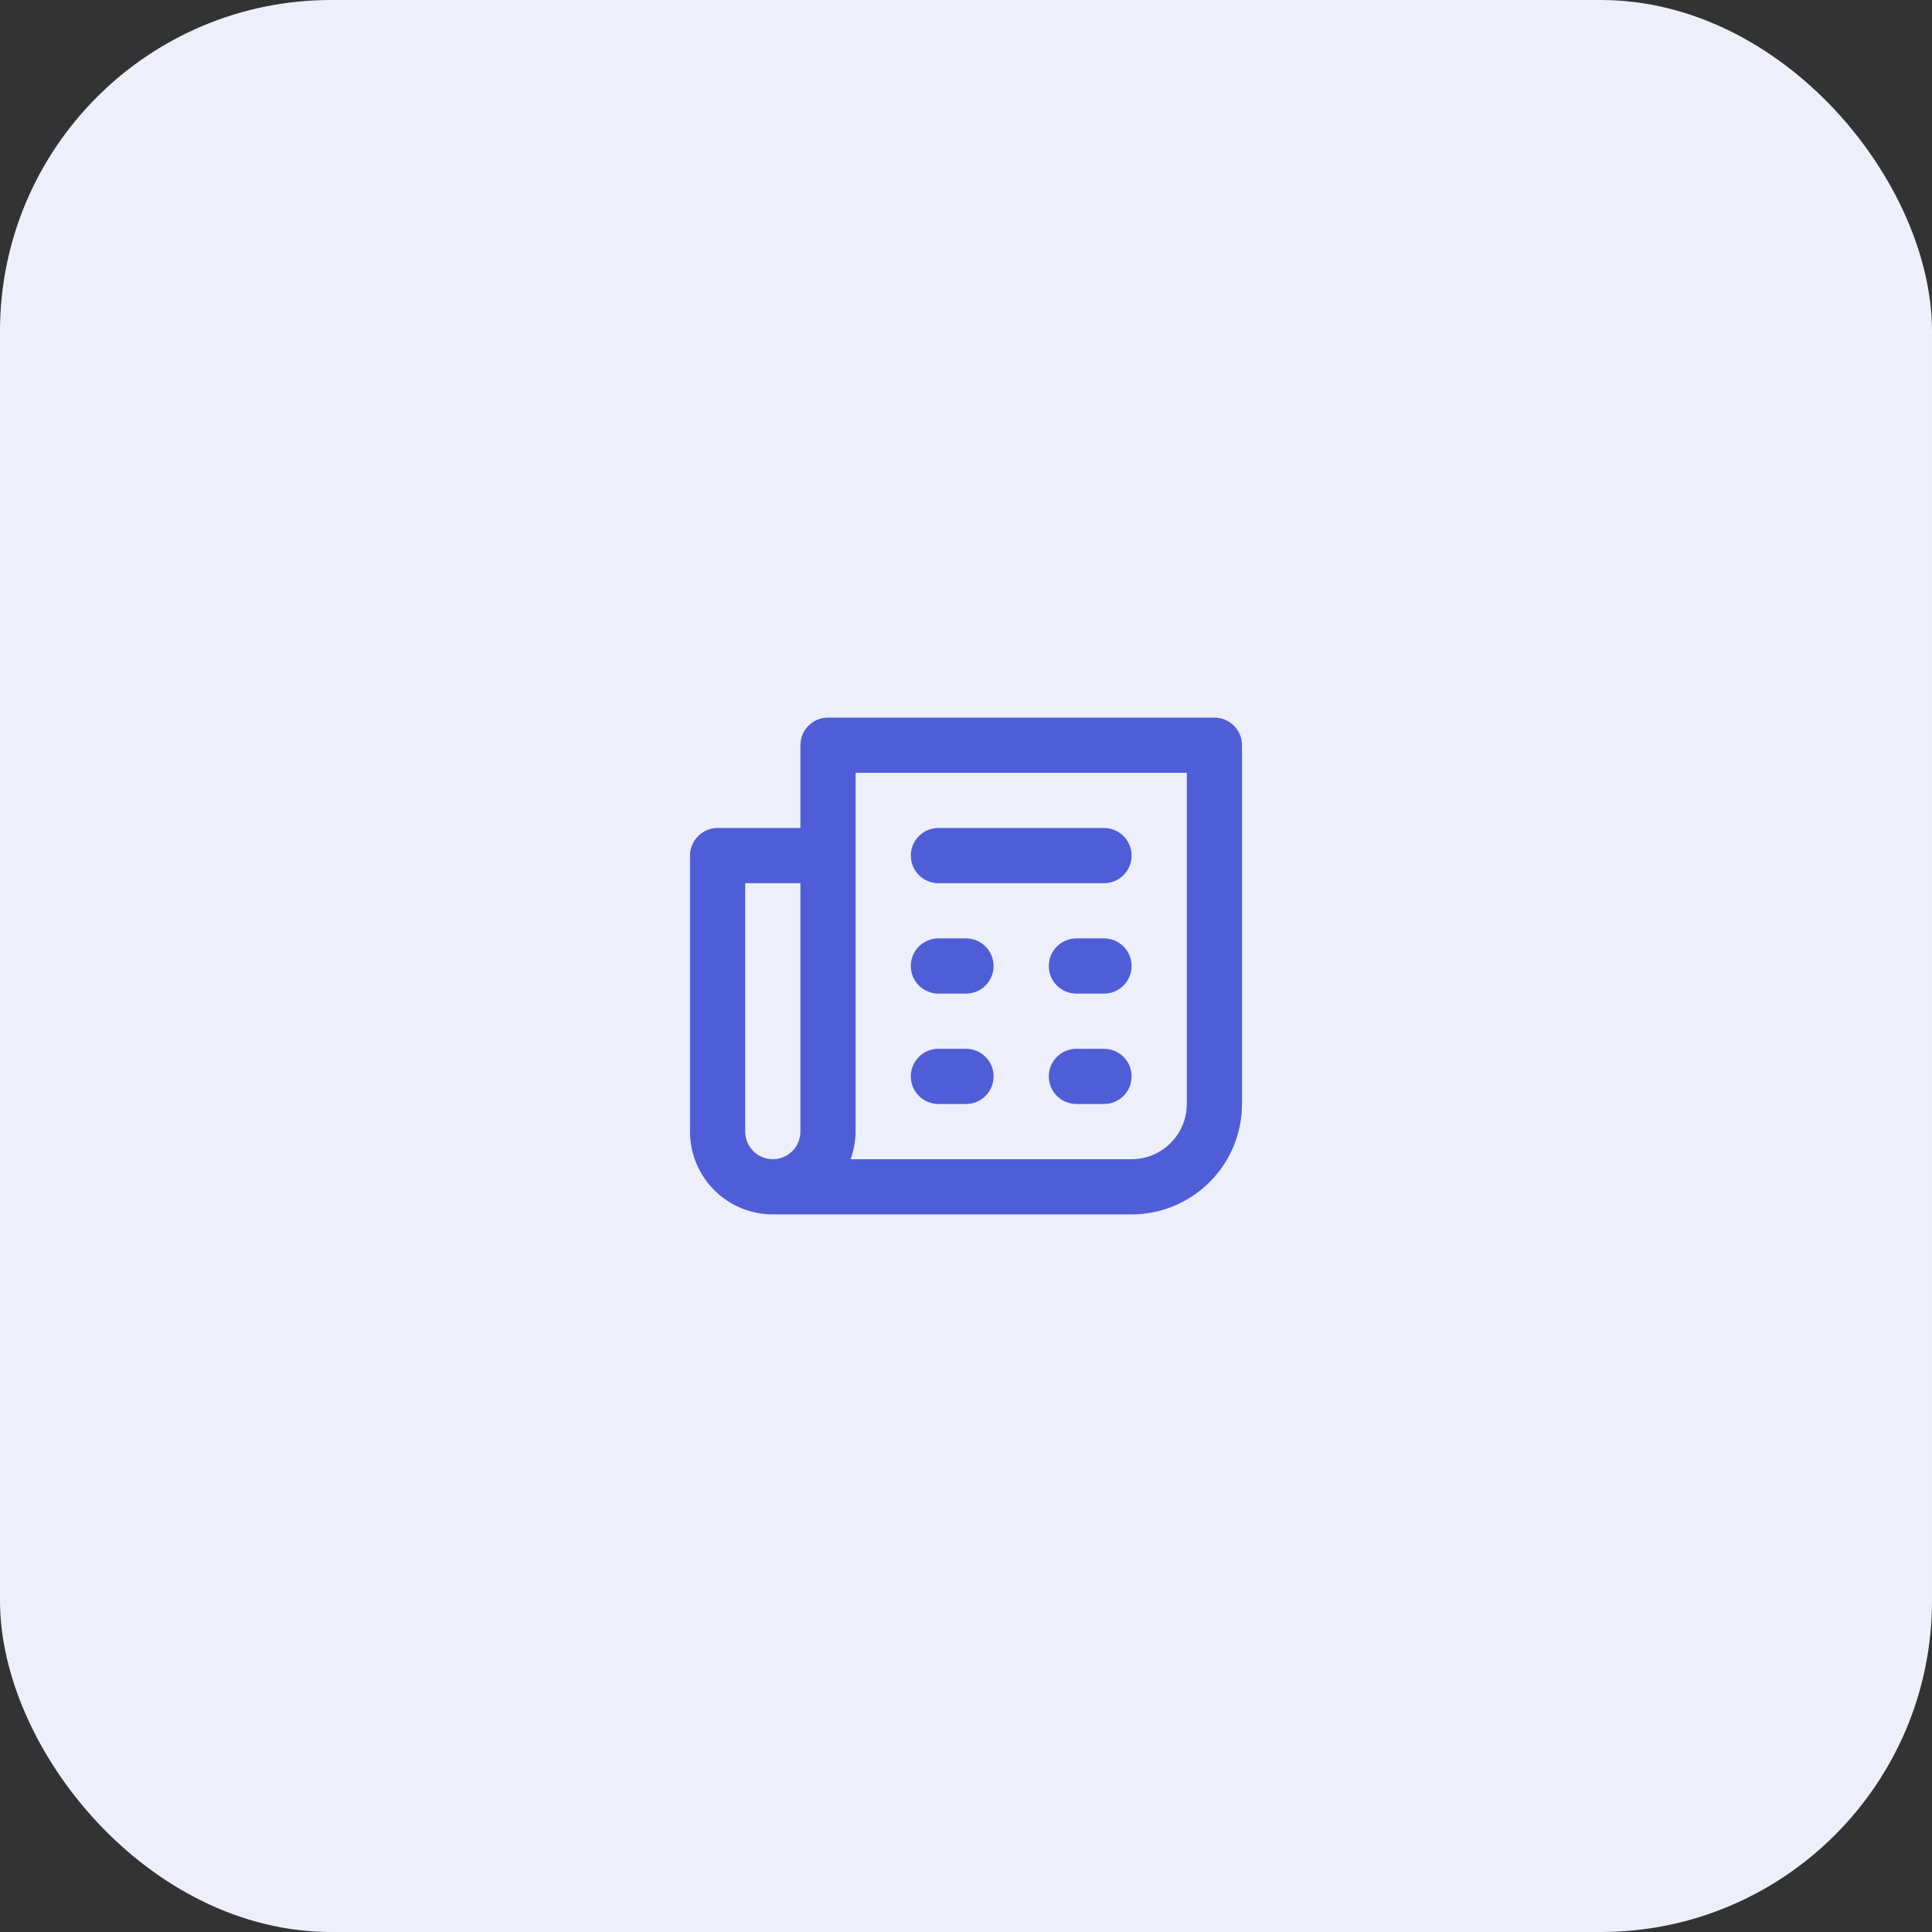
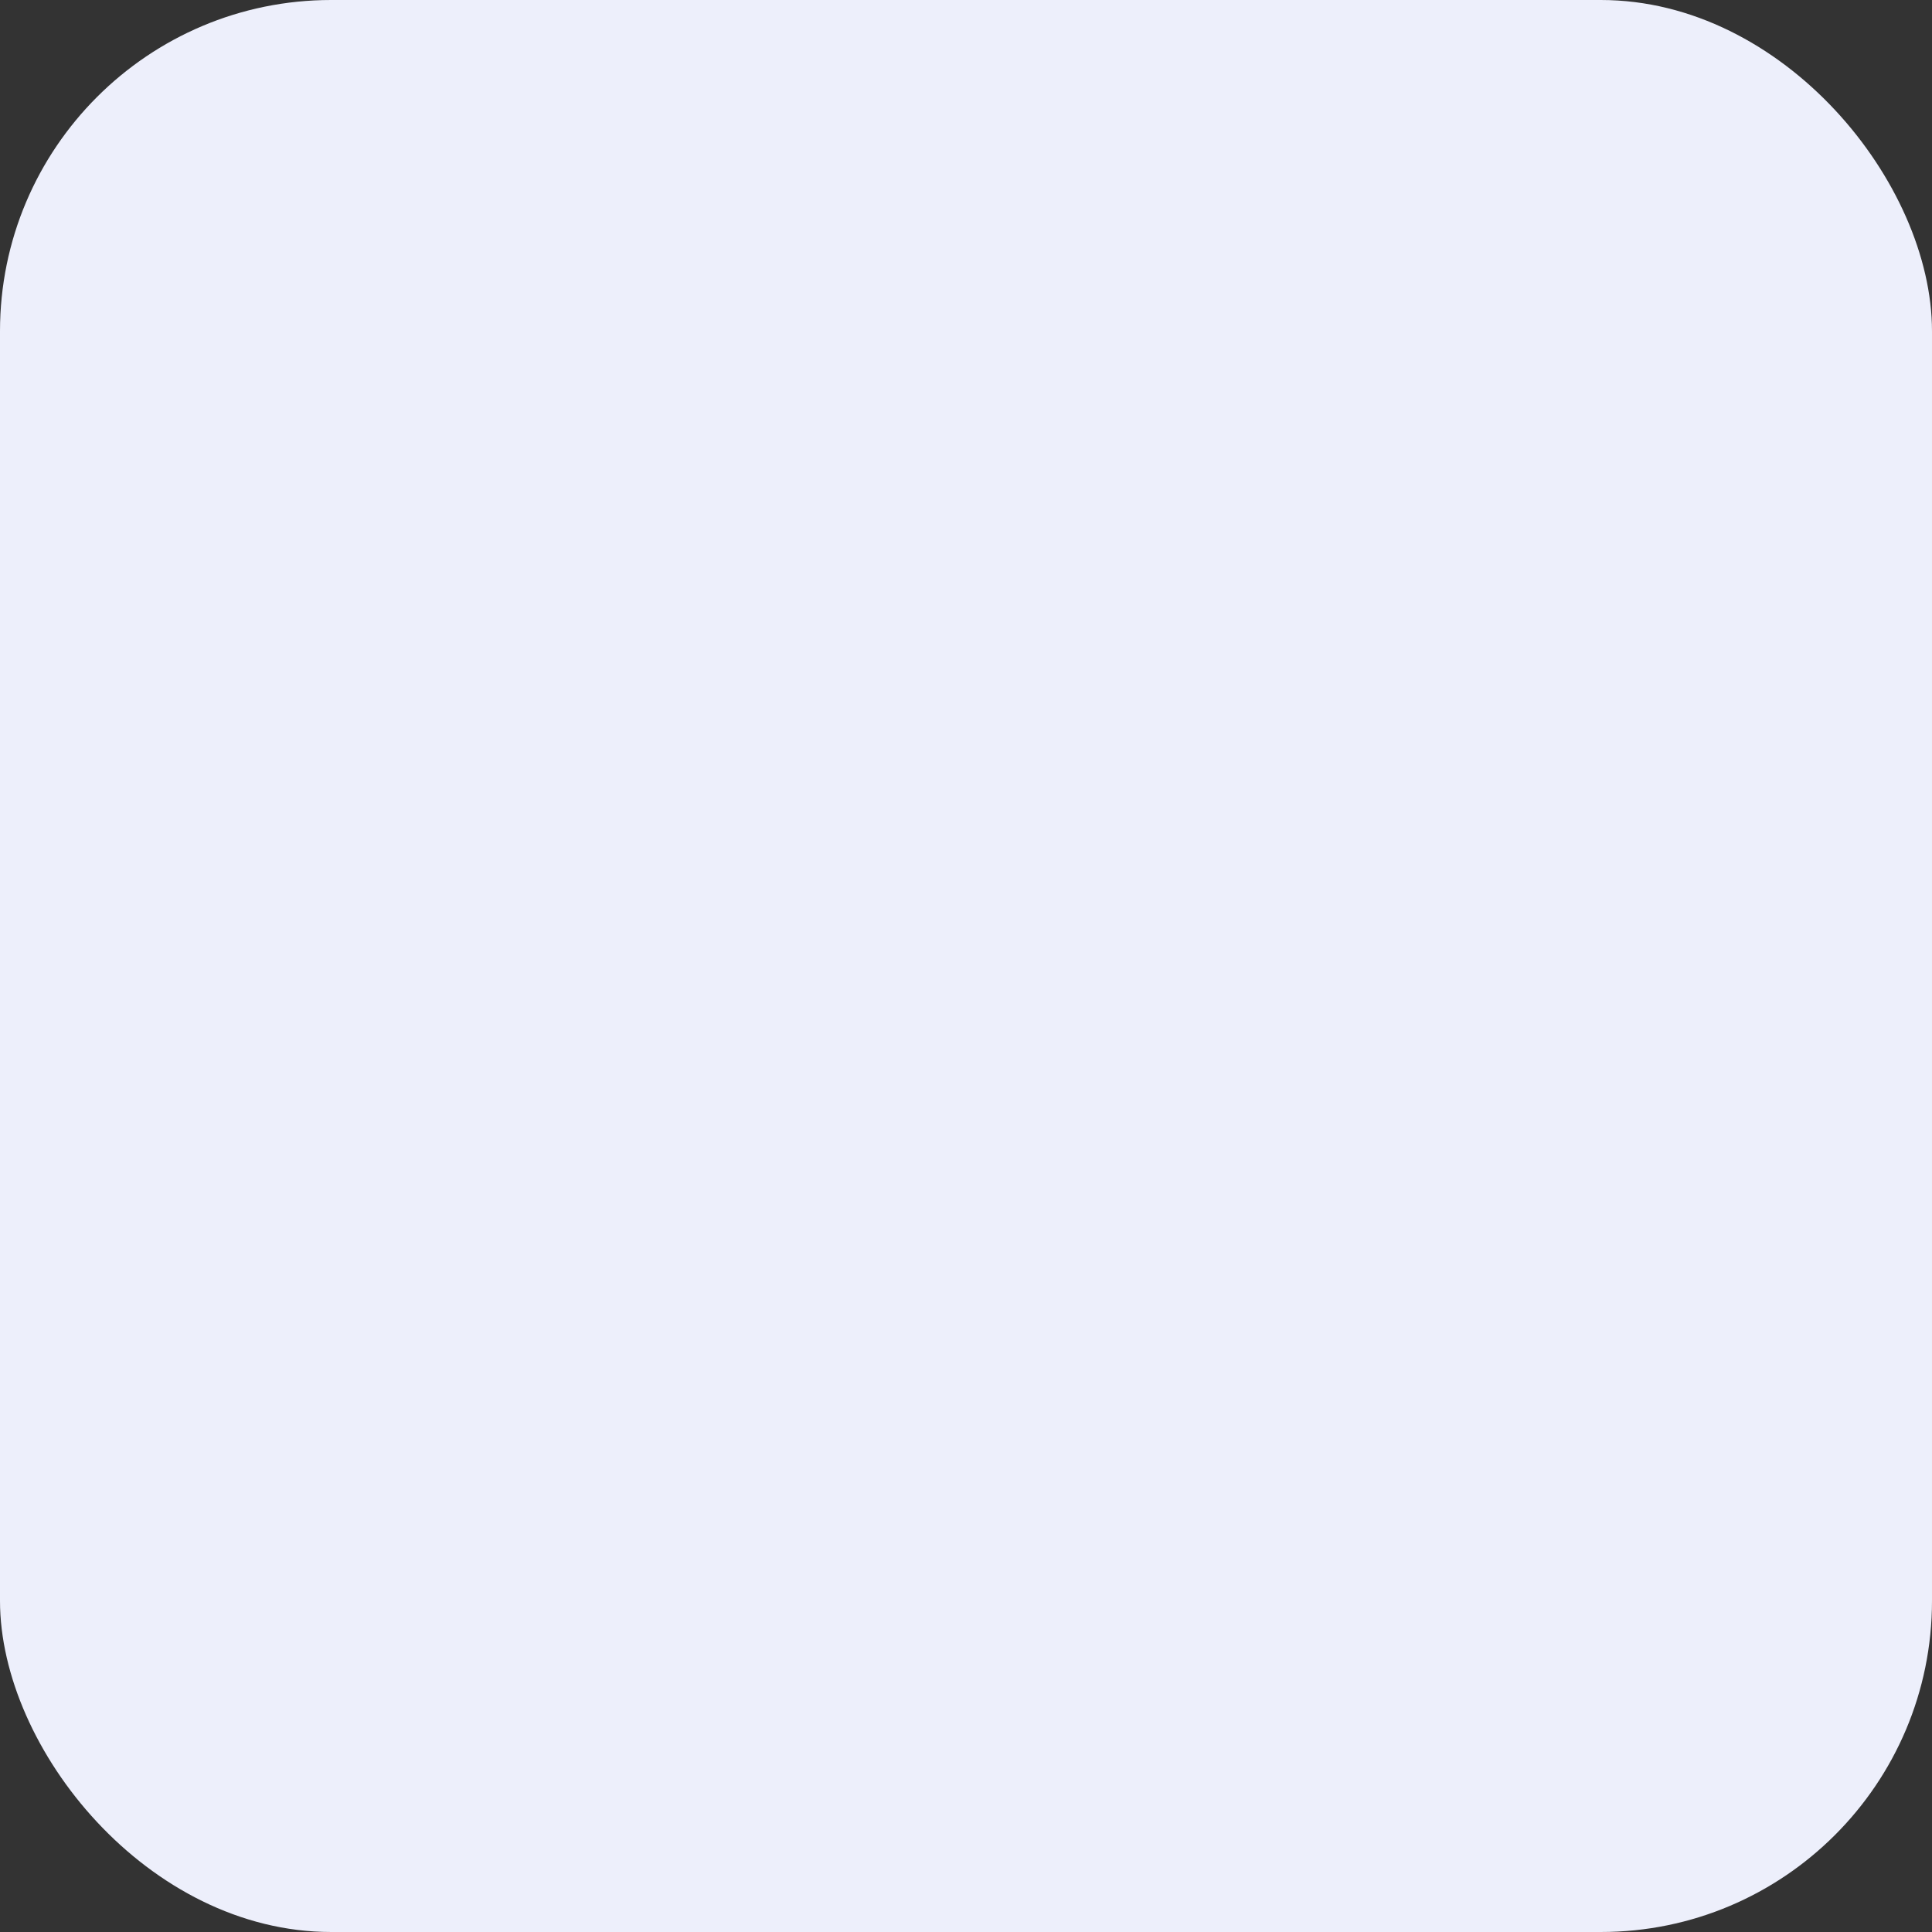
<svg xmlns="http://www.w3.org/2000/svg" width="70" height="70" viewBox="0 0 70 70" fill="none">
  <rect x="0" y="0" width="70" height="70" fill="#333333" stroke="none" />
  <rect width="70" height="70" rx="12" fill="#EDEFFB" />
-   <path d="M40 34H39C38.735 34 38.48 34.105 38.293 34.293C38.105 34.48 38 34.735 38 35C38 35.265 38.105 35.52 38.293 35.707C38.48 35.895 38.735 36 39 36H40C40.265 36 40.52 35.895 40.707 35.707C40.895 35.52 41 35.265 41 35C41 34.735 40.895 34.48 40.707 34.293C40.52 34.105 40.265 34 40 34ZM40 38H39C38.735 38 38.48 38.105 38.293 38.293C38.105 38.48 38 38.735 38 39C38 39.265 38.105 39.52 38.293 39.707C38.48 39.895 38.735 40 39 40H40C40.265 40 40.52 39.895 40.707 39.707C40.895 39.52 41 39.265 41 39C41 38.735 40.895 38.48 40.707 38.293C40.52 38.105 40.265 38 40 38ZM34 32H40C40.265 32 40.52 31.895 40.707 31.707C40.895 31.52 41 31.265 41 31C41 30.735 40.895 30.48 40.707 30.293C40.52 30.105 40.265 30 40 30H34C33.735 30 33.48 30.105 33.293 30.293C33.105 30.48 33 30.735 33 31C33 31.265 33.105 31.52 33.293 31.707C33.48 31.895 33.735 32 34 32ZM44 26H30C29.735 26 29.48 26.105 29.293 26.293C29.105 26.48 29 26.735 29 27V30H26C25.735 30 25.48 30.105 25.293 30.293C25.105 30.48 25 30.735 25 31V41C25 41.796 25.316 42.559 25.879 43.121C26.441 43.684 27.204 44 28 44H41C42.061 44 43.078 43.579 43.828 42.828C44.579 42.078 45 41.061 45 40V27C45 26.735 44.895 26.48 44.707 26.293C44.52 26.105 44.265 26 44 26ZM29 41C29 41.265 28.895 41.52 28.707 41.707C28.52 41.895 28.265 42 28 42C27.735 42 27.48 41.895 27.293 41.707C27.105 41.52 27 41.265 27 41V32H29V41ZM43 40C43 40.53 42.789 41.039 42.414 41.414C42.039 41.789 41.53 42 41 42H30.82C30.936 41.679 30.997 41.341 31 41V28H43V40ZM34 36H35C35.265 36 35.52 35.895 35.707 35.707C35.895 35.52 36 35.265 36 35C36 34.735 35.895 34.48 35.707 34.293C35.52 34.105 35.265 34 35 34H34C33.735 34 33.48 34.105 33.293 34.293C33.105 34.48 33 34.735 33 35C33 35.265 33.105 35.52 33.293 35.707C33.48 35.895 33.735 36 34 36ZM34 40H35C35.265 40 35.52 39.895 35.707 39.707C35.895 39.52 36 39.265 36 39C36 38.735 35.895 38.48 35.707 38.293C35.52 38.105 35.265 38 35 38H34C33.735 38 33.48 38.105 33.293 38.293C33.105 38.48 33 38.735 33 39C33 39.265 33.105 39.52 33.293 39.707C33.48 39.895 33.735 40 34 40Z" fill="#4F5ED7" />
</svg>